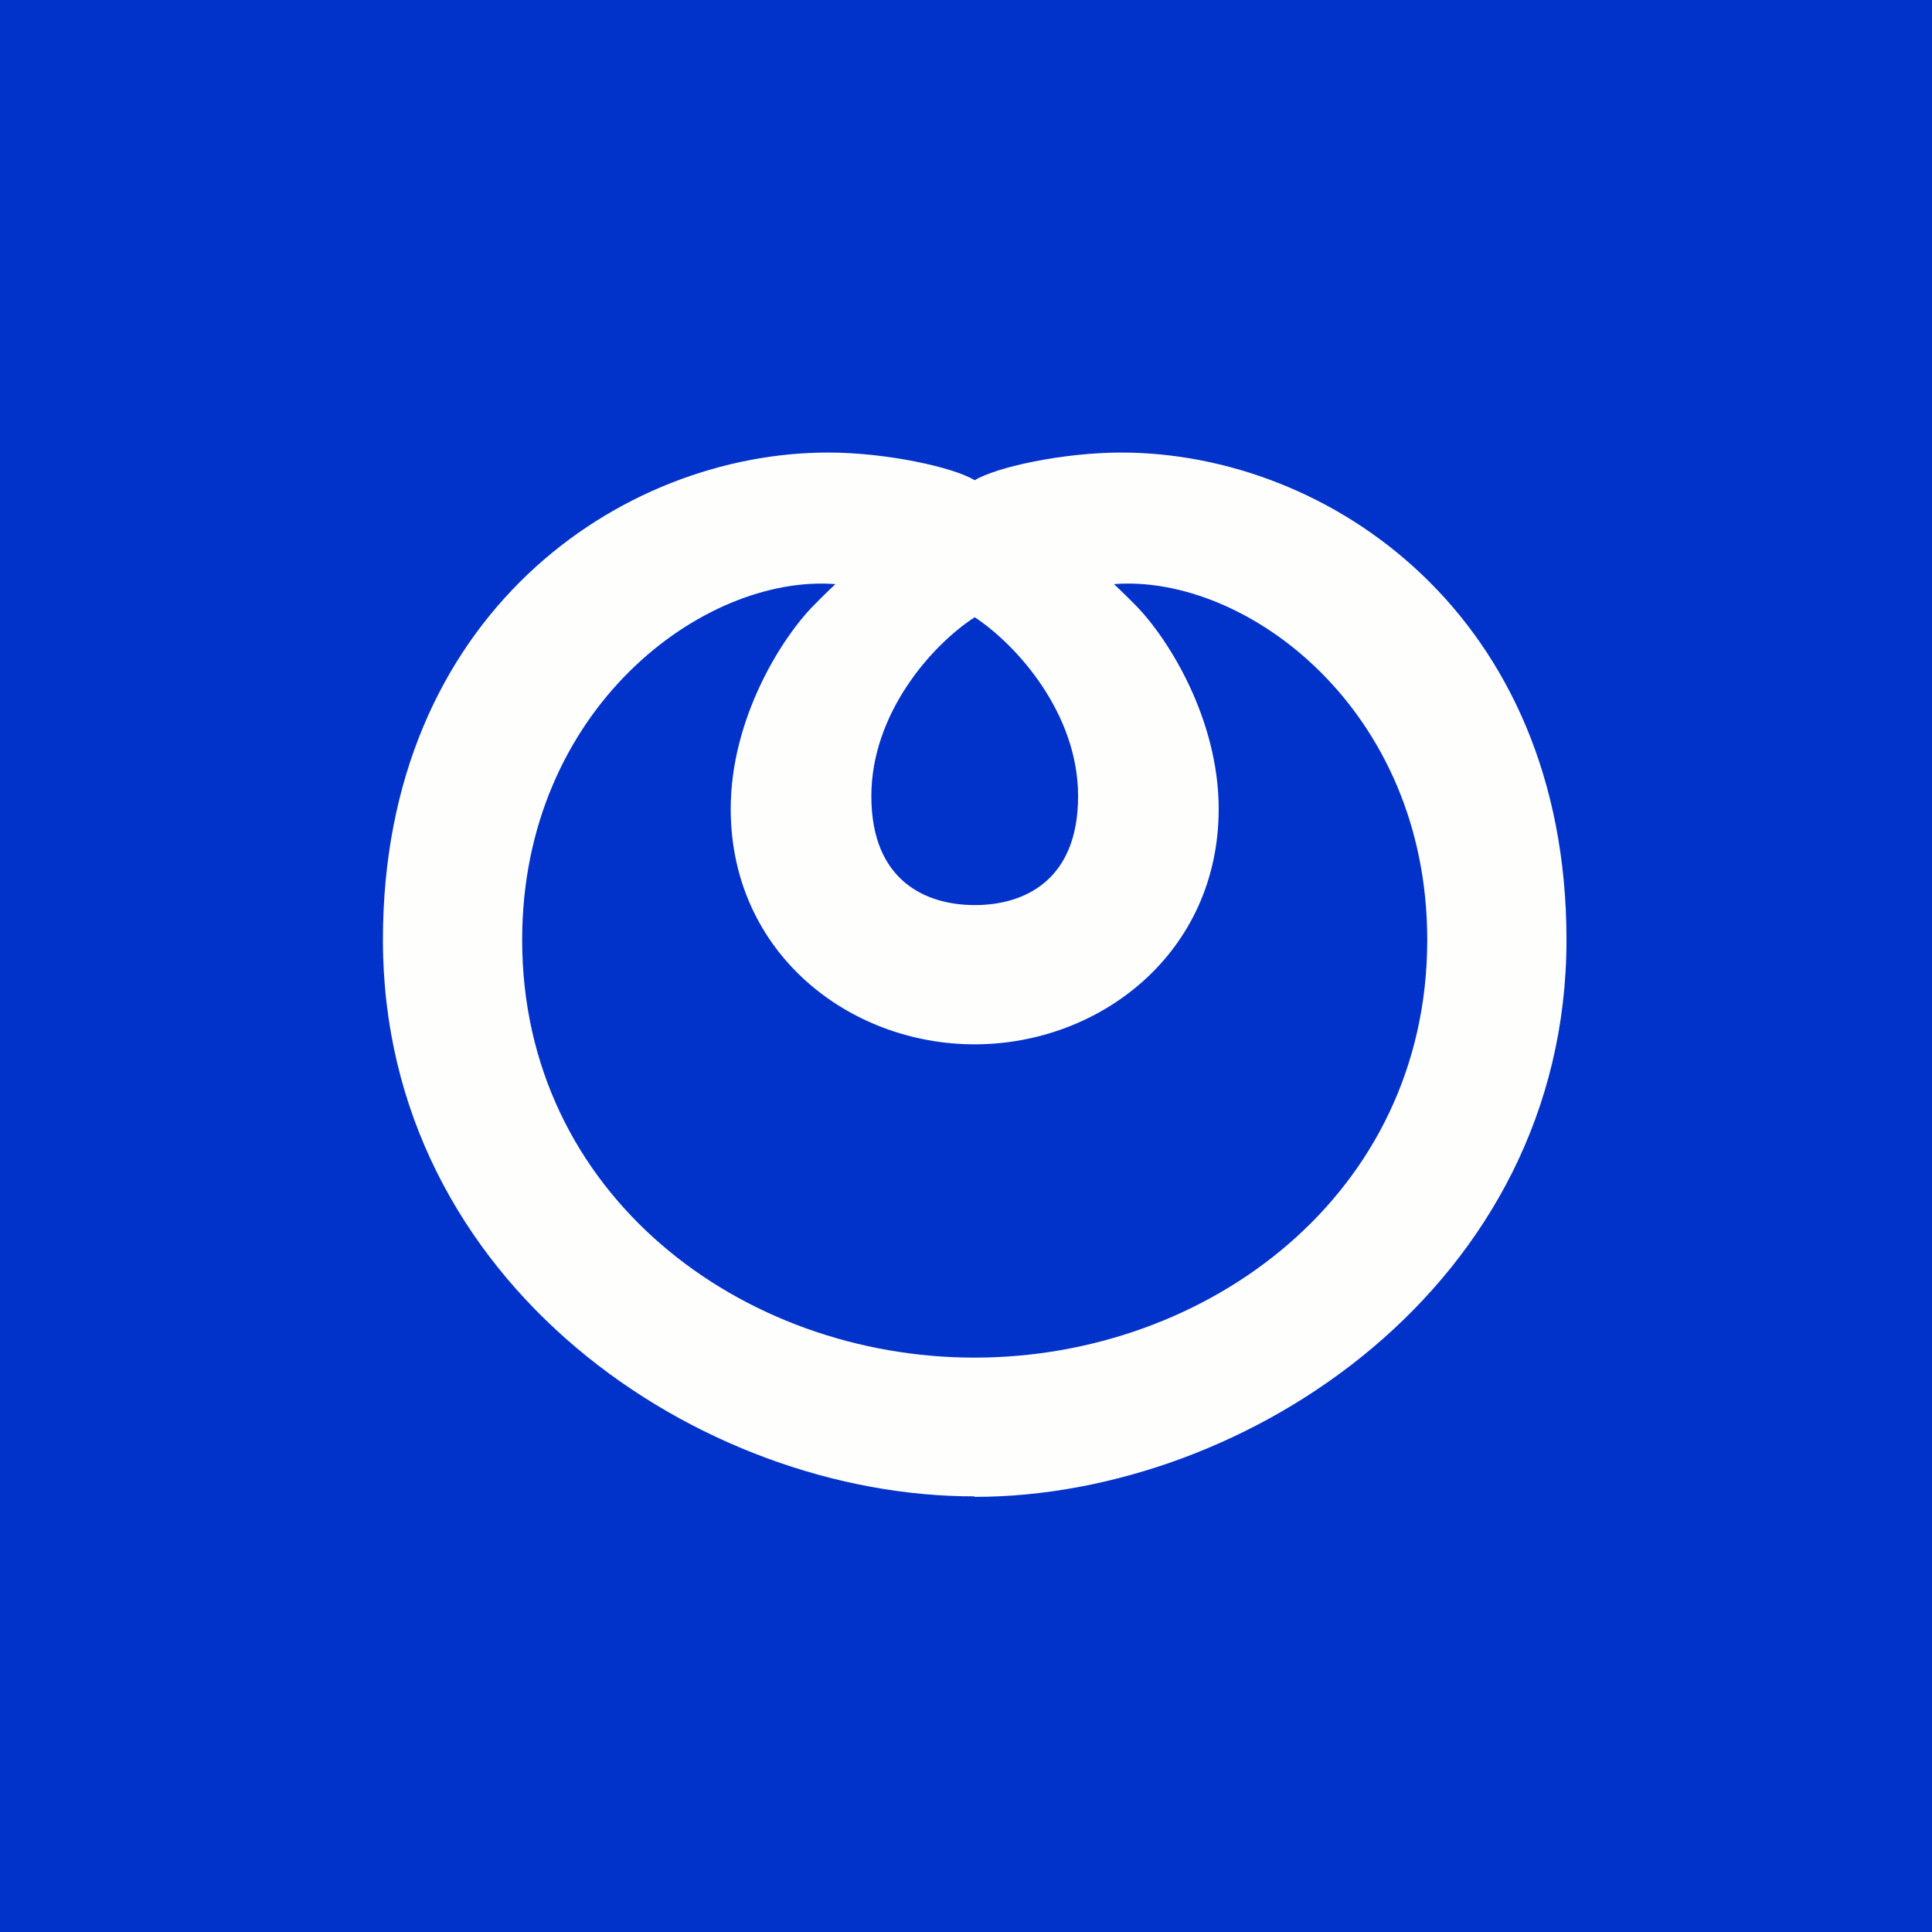
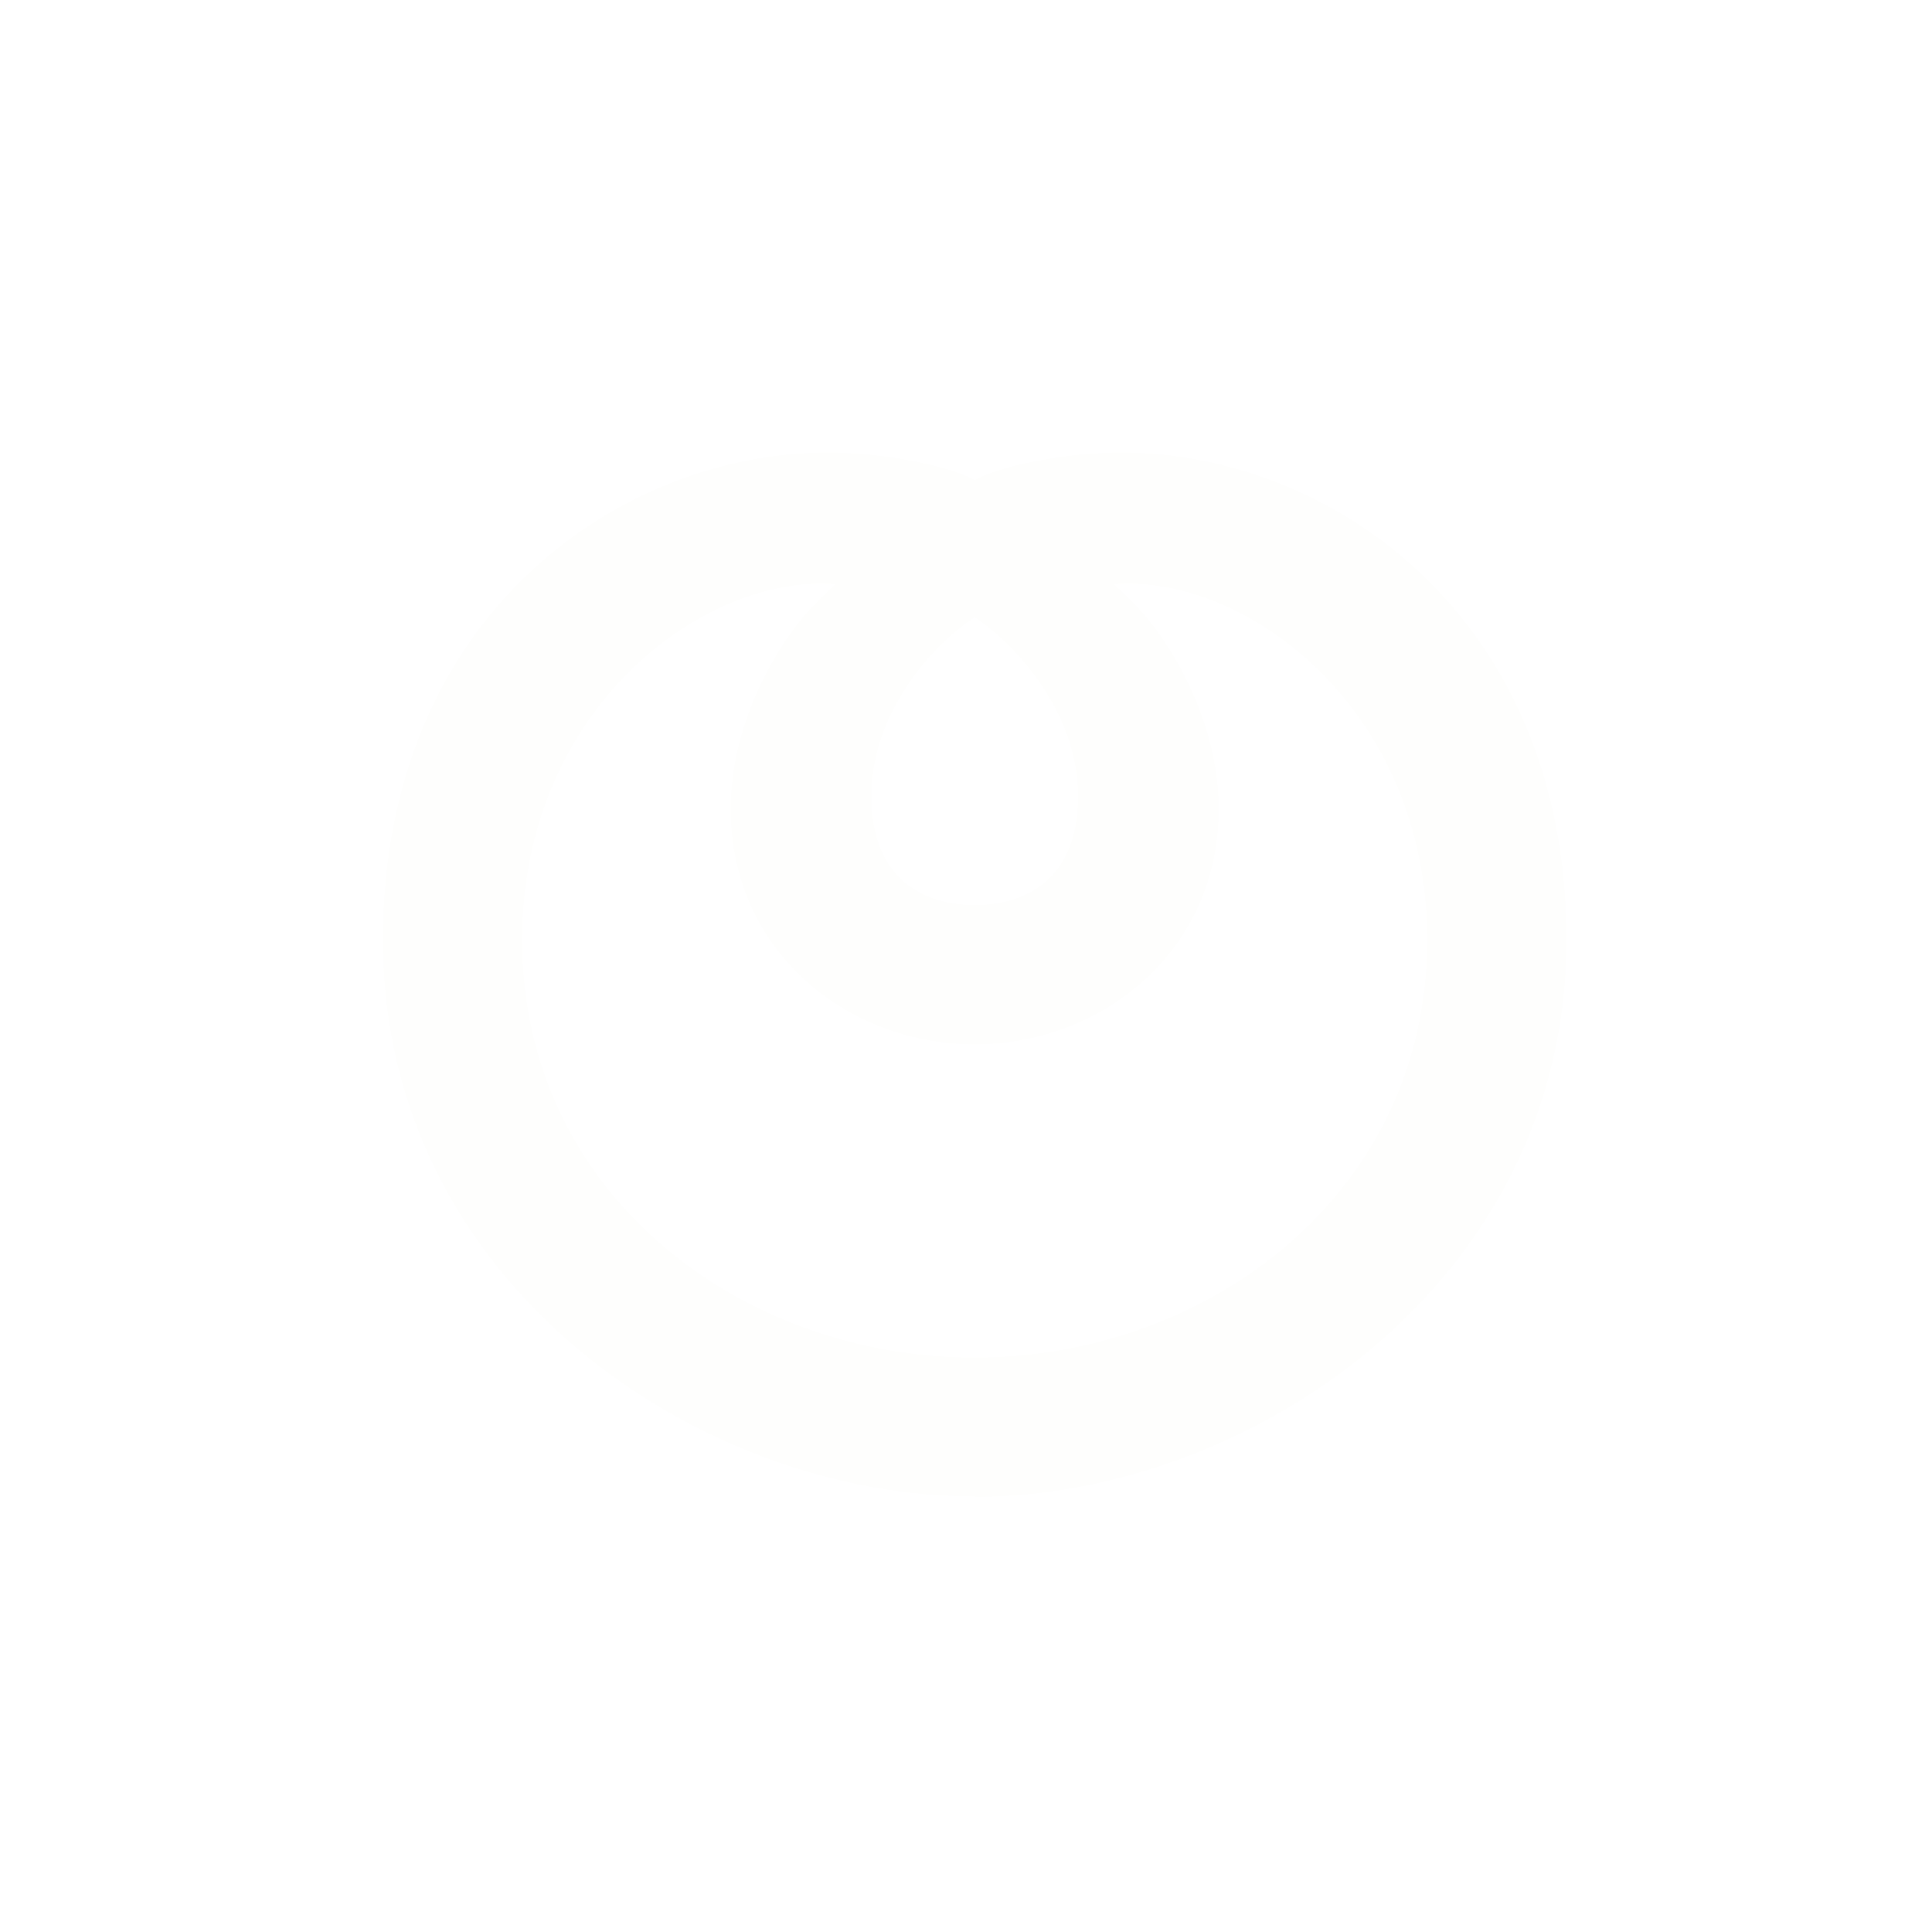
<svg xmlns="http://www.w3.org/2000/svg" viewBox="0 0 55.5 55.5">
-   <path d="M 0,0 H 55.5 V 55.5 H 0 Z" fill="rgb(1, 50, 202)" />
-   <path d="M 27.987,42.985 C 20.142,43 11,36.905 11,27 C 11,17.66 17.83,13 23.792,13 C 25.459,13 27.382,13.419 27.997,13.794 H 28.003 C 28.617,13.419 30.541,13 32.208,13 C 38.17,13 45,17.66 45,27 C 45,36.905 35.82,43 28.003,43 H 27.997 Z M 27.997,39 C 34.68,39 41,34.32 41,27 C 41,20.37 35.794,16.487 32,16.78 C 32,16.78 32.189,16.948 32.617,17.382 C 33.557,18.332 35.009,20.654 35.009,23.237 C 35.009,27.374 31.603,30 28,30 H 27.994 C 24.392,30 20.991,27.374 20.991,23.237 C 20.991,20.654 22.442,18.333 23.384,17.382 C 23.811,16.948 24,16.78 24,16.78 C 20.205,16.487 15,20.37 15,27 C 15,34.32 21.309,39 27.991,39 H 27.997 Z M 28.006,26 C 29.38,26 30.97,25.33 30.97,22.87 C 30.97,20.497 29.213,18.531 28.003,17.733 H 27.997 C 26.765,18.531 25.031,20.497 25.031,22.869 C 25.03,25.33 26.627,26 28,26 H 28.006 Z" fill="rgb(254, 254, 253)" />
+   <path d="M 27.987,42.985 C 20.142,43 11,36.905 11,27 C 11,17.66 17.83,13 23.792,13 C 25.459,13 27.382,13.419 27.997,13.794 H 28.003 C 28.617,13.419 30.541,13 32.208,13 C 38.17,13 45,17.66 45,27 C 45,36.905 35.82,43 28.003,43 Z M 27.997,39 C 34.68,39 41,34.32 41,27 C 41,20.37 35.794,16.487 32,16.78 C 32,16.78 32.189,16.948 32.617,17.382 C 33.557,18.332 35.009,20.654 35.009,23.237 C 35.009,27.374 31.603,30 28,30 H 27.994 C 24.392,30 20.991,27.374 20.991,23.237 C 20.991,20.654 22.442,18.333 23.384,17.382 C 23.811,16.948 24,16.78 24,16.78 C 20.205,16.487 15,20.37 15,27 C 15,34.32 21.309,39 27.991,39 H 27.997 Z M 28.006,26 C 29.38,26 30.97,25.33 30.97,22.87 C 30.97,20.497 29.213,18.531 28.003,17.733 H 27.997 C 26.765,18.531 25.031,20.497 25.031,22.869 C 25.03,25.33 26.627,26 28,26 H 28.006 Z" fill="rgb(254, 254, 253)" />
</svg>